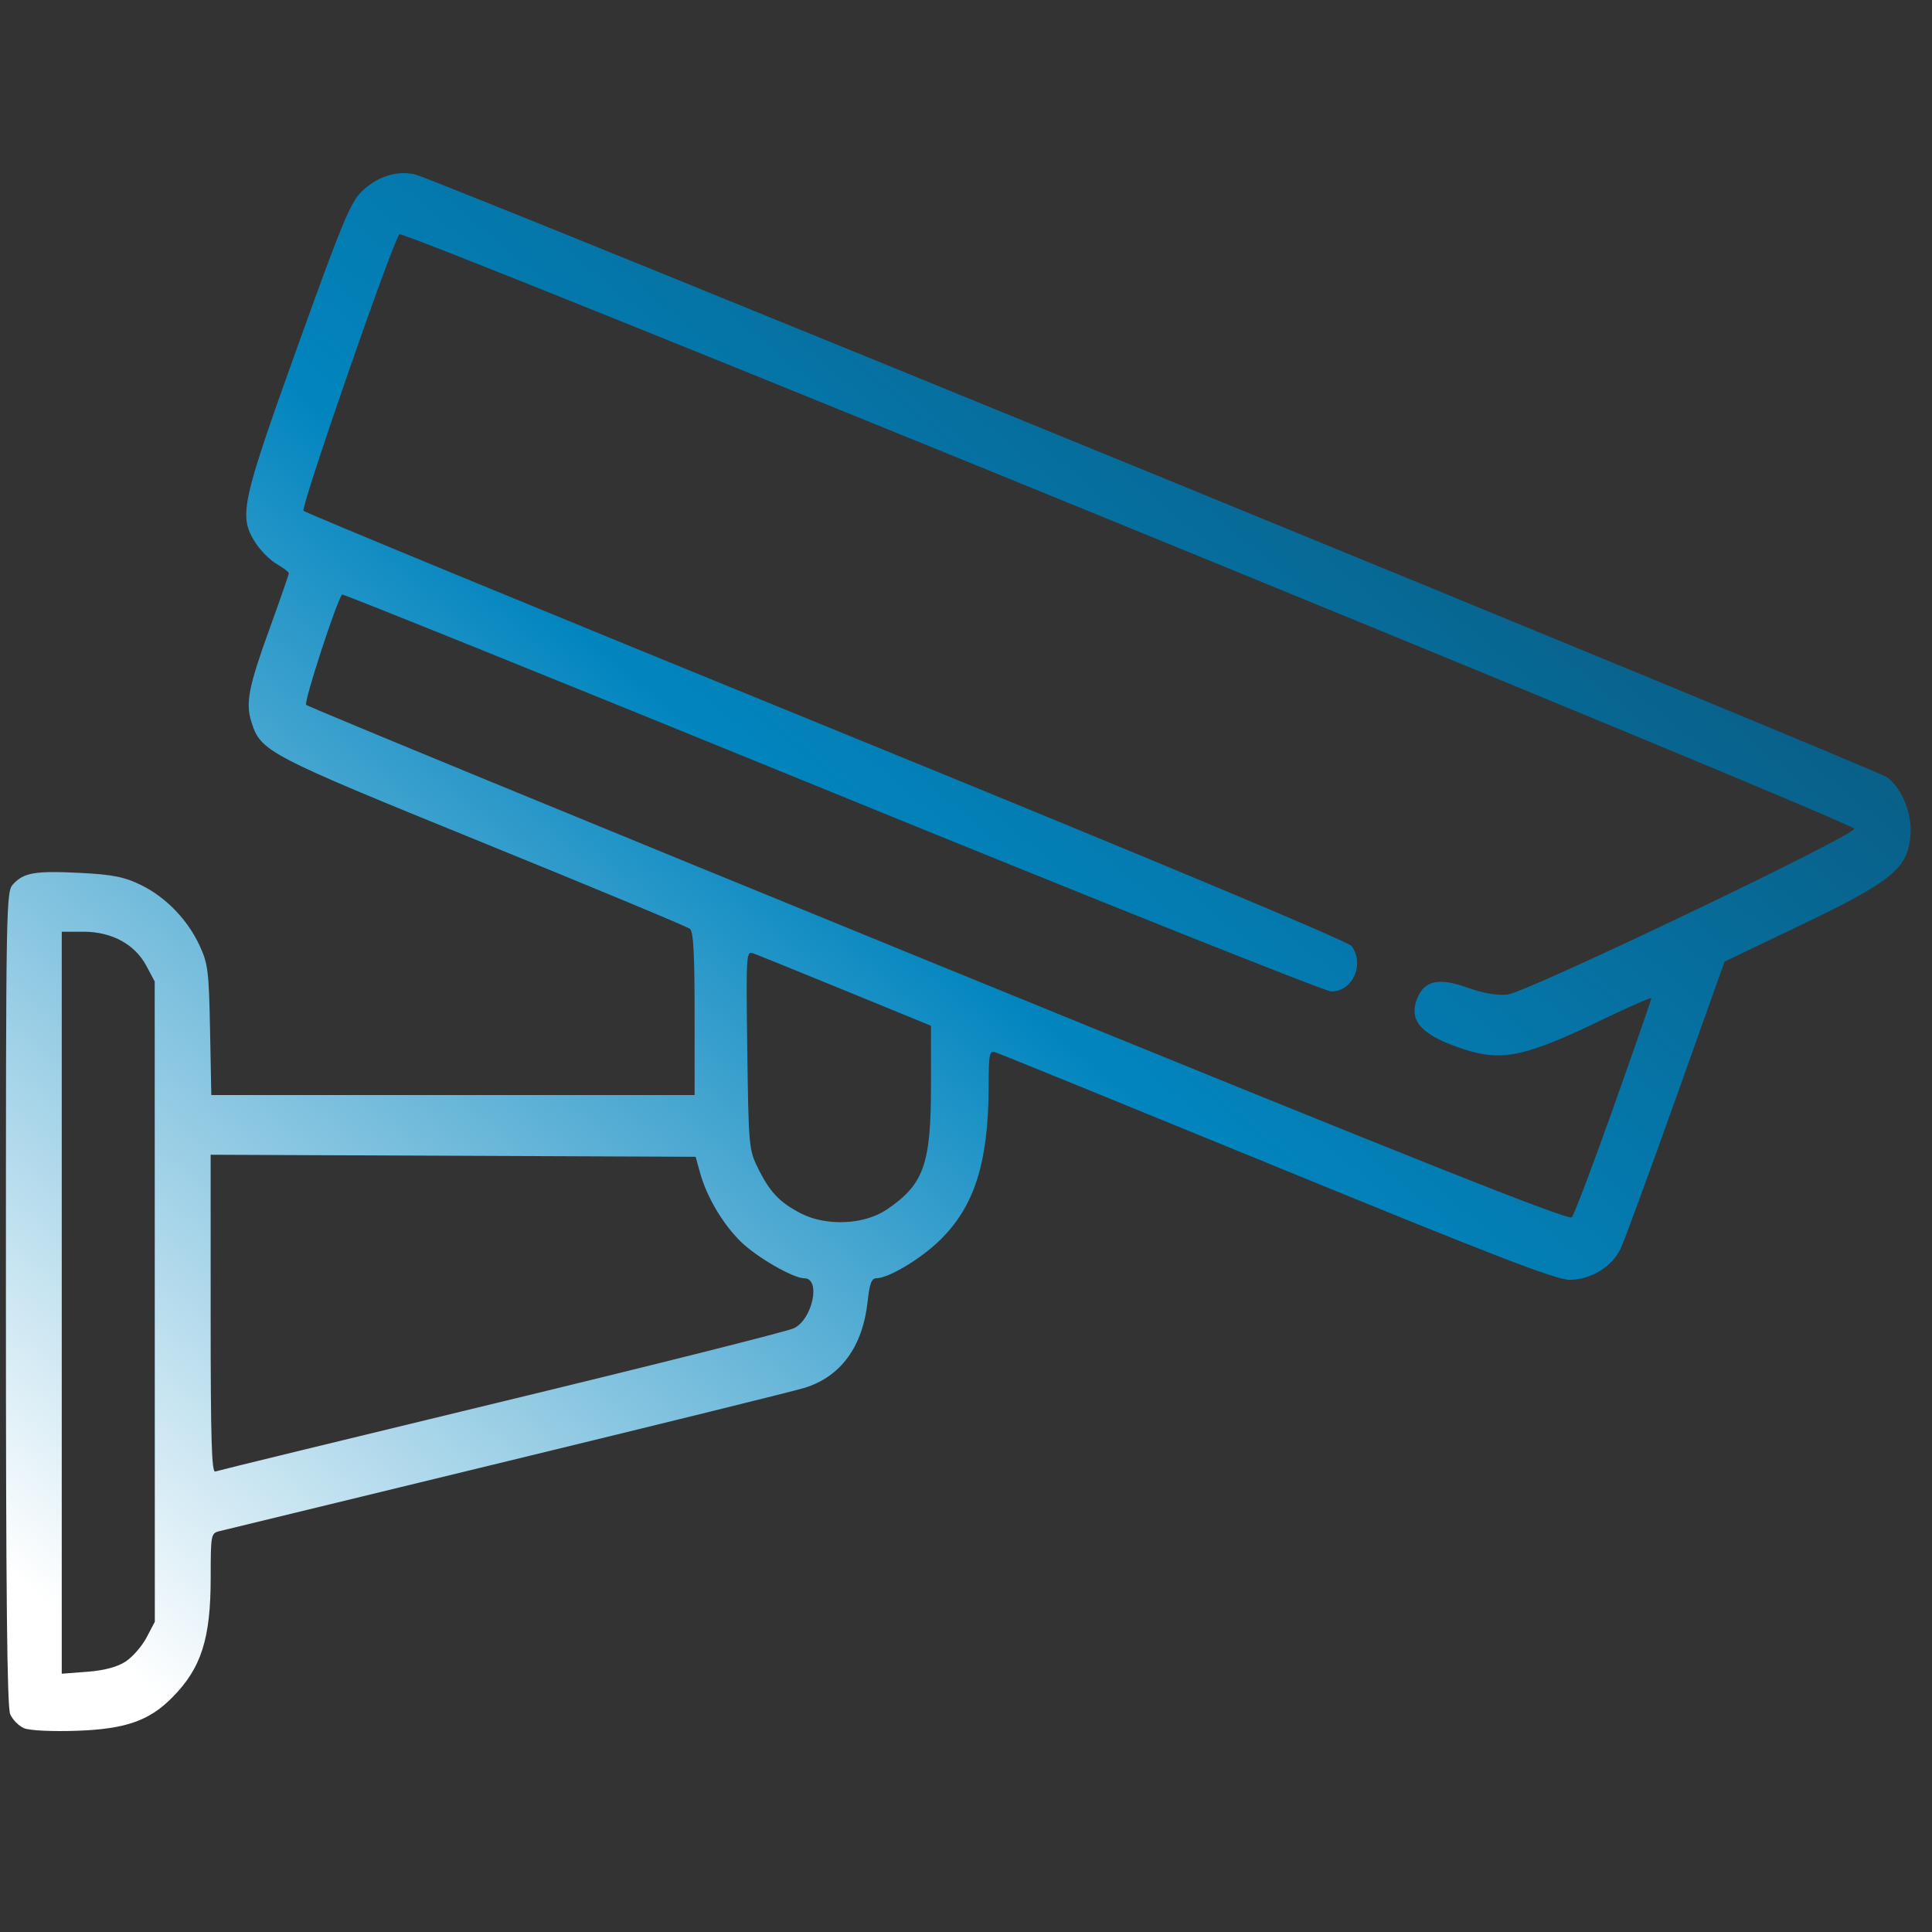
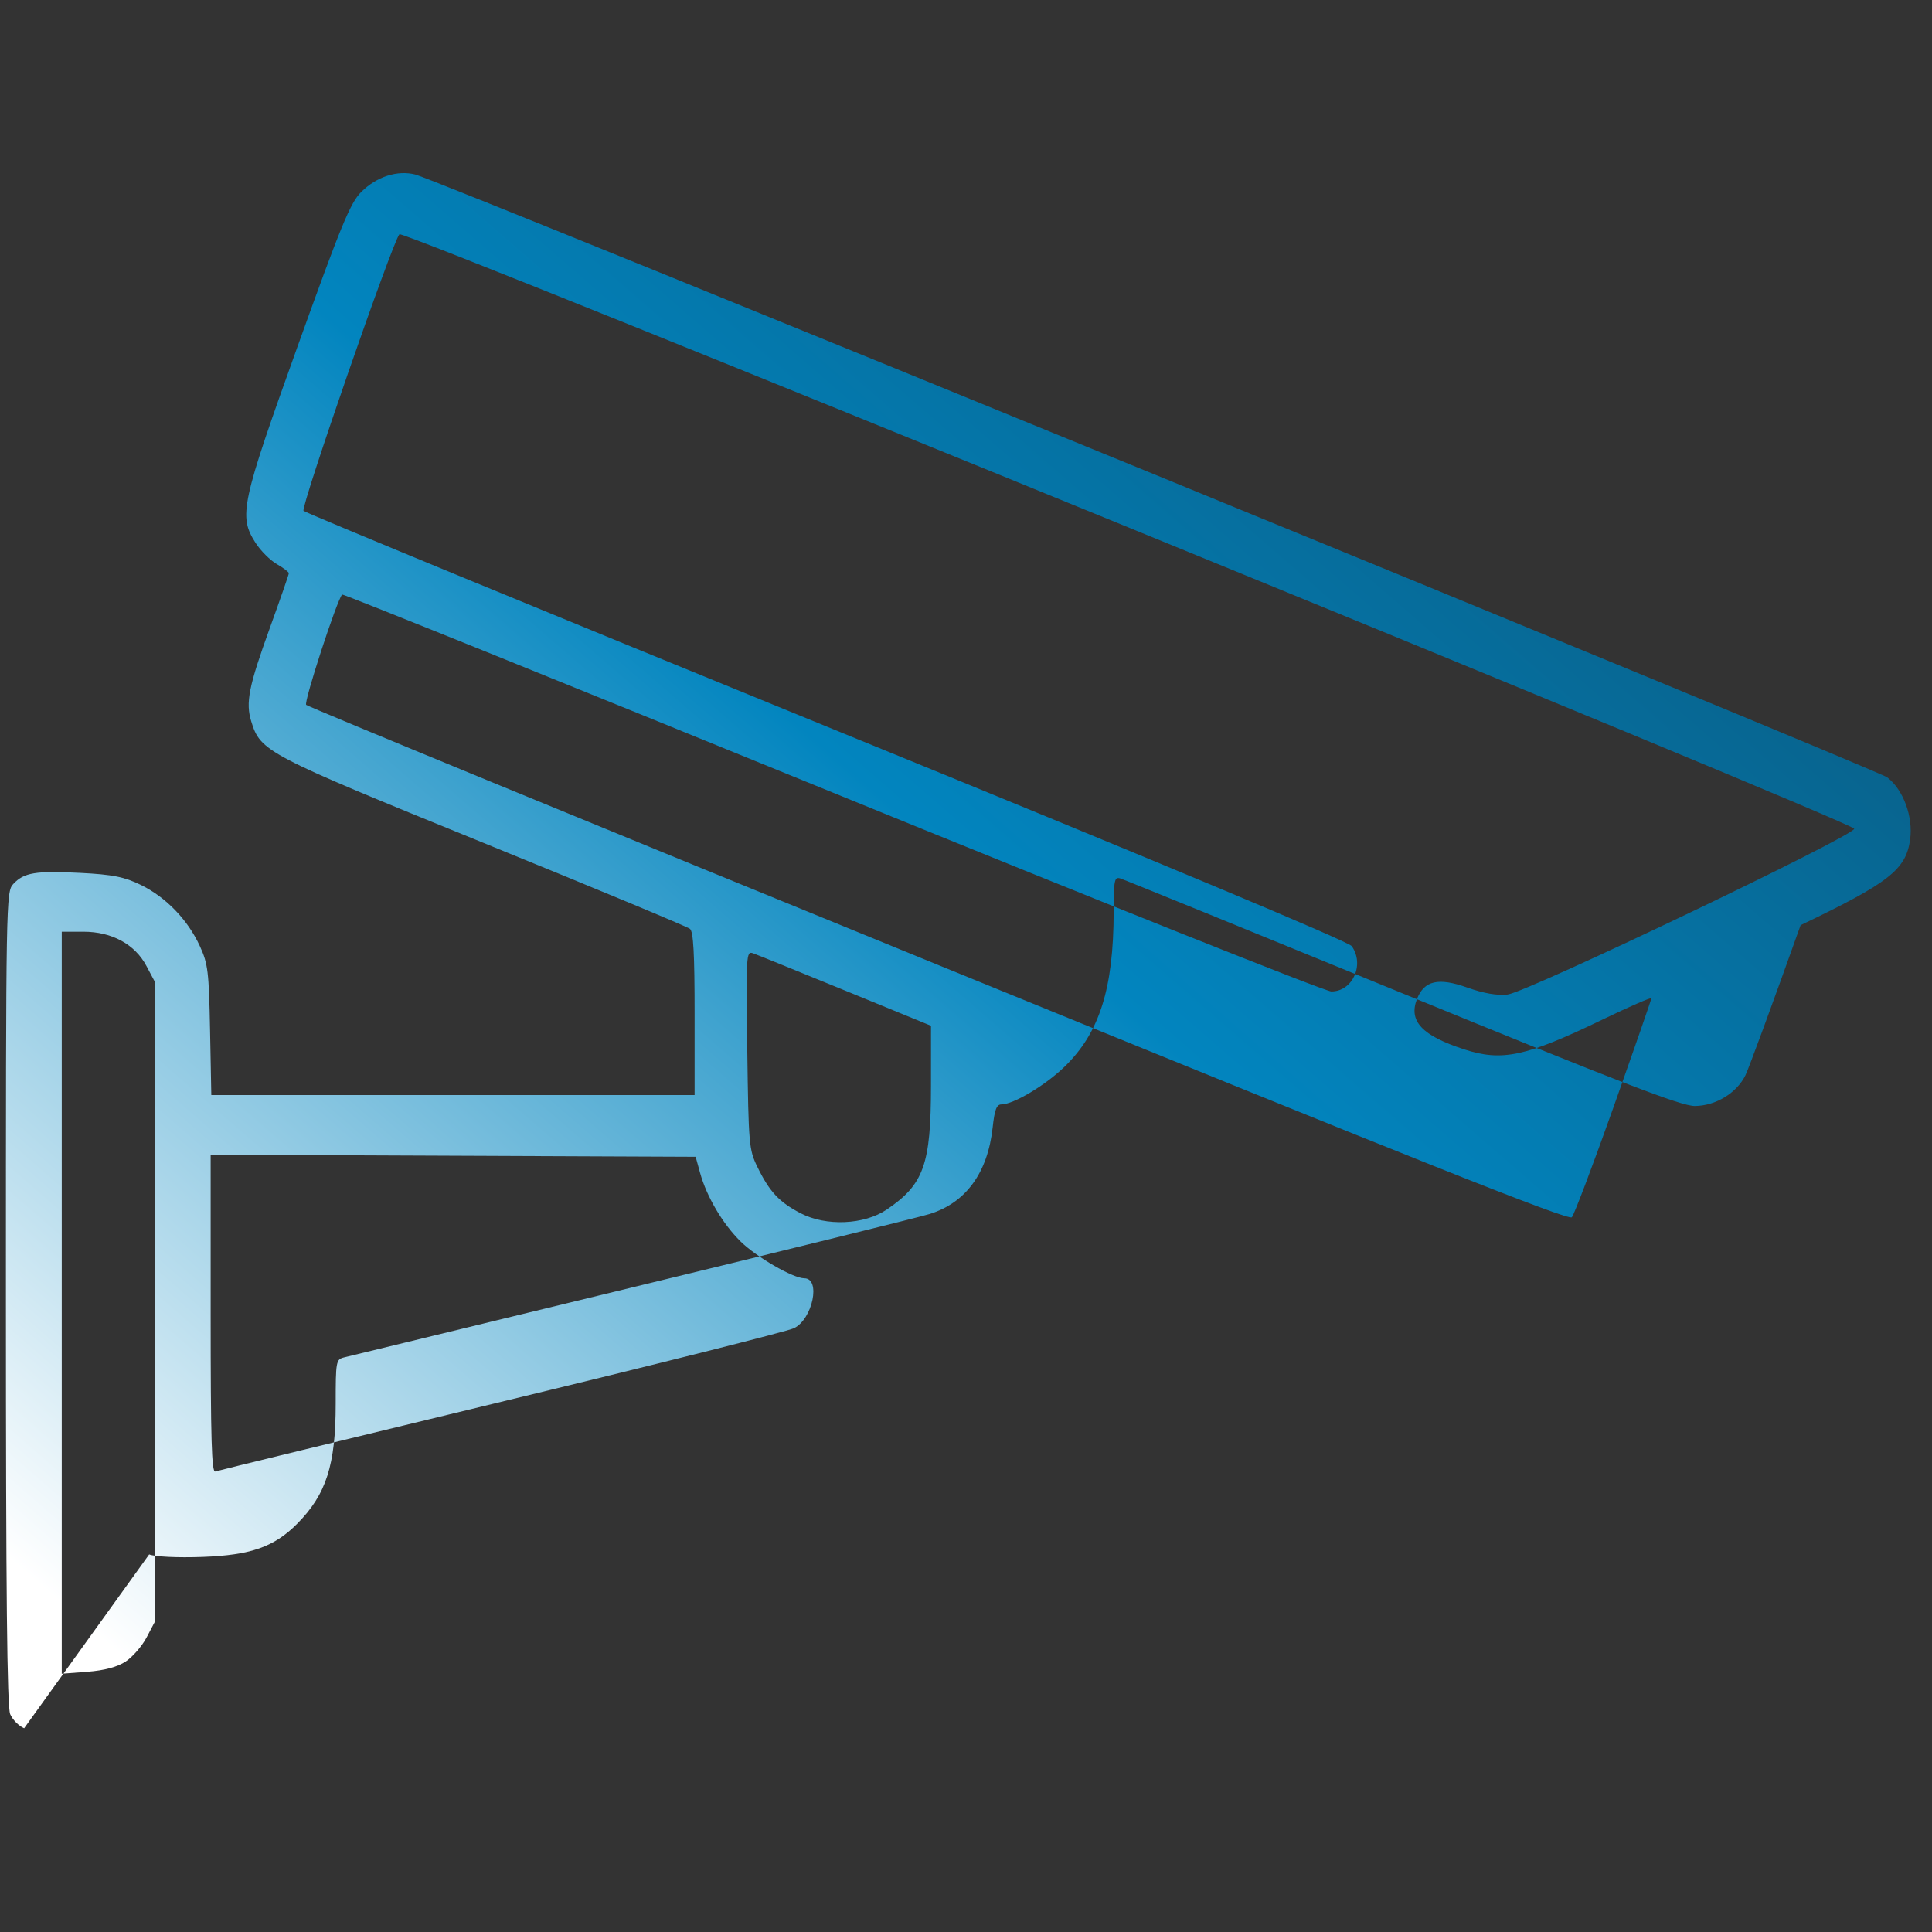
<svg xmlns="http://www.w3.org/2000/svg" width="486.65" height="486.65" version="1.1" viewBox="0 0 486.65 486.65" id="svg184">
  <rect x="0" y="0" width="486.65" height="486.65" fill="#333333" stroke="none" />
  <defs>
    <linearGradient id="gradient" x1="0%" y1="100%" x2="100%" y2="0%">
      <stop offset="5%" style="stop-color:#ffffff; stop-opacity:1" />
      <stop offset="50%" style="stop-color:#0285bf; stop-opacity:1" />
      <stop offset="100%" style="stop-color:#0d4764; stop-opacity:1" />
    </linearGradient>
  </defs>
-   <path style="fill:url(#gradient)" d="m 6.079,435.326 c -1.344,-0.567 -2.926,-2.165 -3.516,-3.551 -0.783,-1.84 -1.073,-30.147 -1.073,-104.819 0,-100.524 0.032,-102.334 1.852,-104.282 2.697,-2.886 5.618,-3.369 16.9,-2.797 8.132,0.412 11.112,1.006 15.272,3.045 6.303,3.088 11.778,8.765 14.81,15.357 2.068,4.497 2.3,6.402 2.587,21.245 l 0.315,16.305 H 174.964 v -20.447 c 0,-15.171 -0.302,-20.697 -1.172,-21.417 -0.645,-0.534 -24.169,-10.325 -52.277,-21.76 -54.573,-22.201 -55.886,-22.887 -58.225,-30.475 -1.47,-4.766 -0.667,-8.776 4.756,-23.77 2.589,-7.158 4.708,-13.264 4.708,-13.569 0,-0.305 -1.371,-1.346 -3.048,-2.312 -1.676,-0.967 -4.087,-3.383 -5.358,-5.37 -4.295,-6.715 -3.631,-9.807 10.631,-49.519 10.931,-30.435 13.259,-36.087 15.992,-38.821 3.871,-3.873 9.143,-5.571 13.665,-4.401 6.301,1.631 368.041,149.787 370.733,151.842 4.055,3.089 6.568,9.914 5.769,15.665 -1.054,7.584 -5.27,10.881 -27.587,21.571 l -19.144,9.17 -12.343,34.617 c -6.789,19.04 -13.038,36.041 -13.888,37.783 -2.195,4.495 -7.511,7.728 -12.758,7.759 -3.414,0.021 -18.659,-5.855 -73.695,-28.402 -38.163,-15.635 -70.13,-28.649 -71.03,-28.92 -1.473,-0.442 -1.643,0.417 -1.66,8.404 -0.041,19.421 -3.572,30.518 -12.434,39.08 -4.842,4.679 -12.801,9.42 -15.845,9.439 -1.216,0.008 -1.715,1.32 -2.199,5.779 -1.241,11.451 -6.742,18.998 -15.92,21.839 -2.579,0.798 -36.336,9.129 -75.017,18.513 -38.681,9.384 -71.276,17.303 -72.439,17.598 -2.031,0.516 -2.11,0.95 -2.11,11.688 0,15.43 -2.38,22.831 -9.718,30.222 -5.796,5.838 -11.706,7.905 -23.852,8.345 -6.257,0.226 -12.02,-0.046 -13.414,-0.634 z m 25.598,-16.824 c 1.745,-1.154 4.106,-3.875 5.247,-6.047 l 2.074,-3.949 -0.031,-161.274 -2.094,-3.938 c -2.897,-5.446 -8.71,-8.604 -15.839,-8.604 h -5.479 v 186.901 l 6.475,-0.496 c 4.28,-0.328 7.55,-1.207 9.647,-2.594 z m 94.527,-65.386 c 38.937,-9.407 72.146,-17.758 73.794,-18.557 4.705,-2.279 6.833,-12.572 2.599,-12.572 -2.813,0 -12.08,-5.358 -16.066,-9.289 -4.501,-4.44 -8.537,-11.279 -10.19,-17.269 l -1.116,-4.046 -122.164,-0.516 v 40.111 c 0,31.652 0.247,40.019 1.172,39.678 0.645,-0.239 33.031,-8.132 71.97,-17.539 z m 97.135,-48.431 c 9.37,-6.329 11.159,-11.347 11.164,-31.312 l 0.004,-14.998 -21.567,-8.835 c -11.862,-4.859 -22.349,-9.105 -23.304,-9.435 -1.665,-0.575 -1.723,0.431 -1.407,24.335 0.316,23.839 0.427,25.133 2.527,29.45 3.061,6.292 5.506,8.915 10.931,11.726 6.398,3.315 15.976,2.904 21.652,-0.93 z m 183.134,-25.943 c 5.214,-14.678 9.481,-26.952 9.481,-27.275 0,-0.324 -5.564,2.098 -12.363,5.381 -19.236,9.287 -25.22,10.575 -34.751,7.48 -10.642,-3.455 -14.08,-7.105 -11.93,-12.66 1.813,-4.685 5.396,-5.507 12.681,-2.913 4.097,1.459 7.593,2.062 10.158,1.753 4.994,-0.602 87.311,-39.966 87.311,-41.754 0,-1.588 -365.35,-150.896 -366.447,-149.751 -1.708,1.798 -24.948,68.821 -24.157,69.667 0.464,0.496 59.76,24.947 131.77,54.336 82.729,33.763 131.418,54.127 132.262,55.318 3.286,4.644 0.234,11.416 -5.145,11.416 -1.533,0 -58.138,-22.585 -125.789,-50.187 C 141.902,171.948 86.385,149.539 86.182,149.752 c -1.331,1.425 -9.706,27.106 -9.063,27.794 0.44,0.471 72.11,29.97 159.271,65.553 120.948,49.38 158.723,64.419 159.54,63.513 0.587,-0.652 5.335,-13.194 10.549,-27.871 z" stroke-width="6.874" id="path307" />
+   <path style="fill:url(#gradient)" d="m 6.079,435.326 c -1.344,-0.567 -2.926,-2.165 -3.516,-3.551 -0.783,-1.84 -1.073,-30.147 -1.073,-104.819 0,-100.524 0.032,-102.334 1.852,-104.282 2.697,-2.886 5.618,-3.369 16.9,-2.797 8.132,0.412 11.112,1.006 15.272,3.045 6.303,3.088 11.778,8.765 14.81,15.357 2.068,4.497 2.3,6.402 2.587,21.245 l 0.315,16.305 H 174.964 v -20.447 c 0,-15.171 -0.302,-20.697 -1.172,-21.417 -0.645,-0.534 -24.169,-10.325 -52.277,-21.76 -54.573,-22.201 -55.886,-22.887 -58.225,-30.475 -1.47,-4.766 -0.667,-8.776 4.756,-23.77 2.589,-7.158 4.708,-13.264 4.708,-13.569 0,-0.305 -1.371,-1.346 -3.048,-2.312 -1.676,-0.967 -4.087,-3.383 -5.358,-5.37 -4.295,-6.715 -3.631,-9.807 10.631,-49.519 10.931,-30.435 13.259,-36.087 15.992,-38.821 3.871,-3.873 9.143,-5.571 13.665,-4.401 6.301,1.631 368.041,149.787 370.733,151.842 4.055,3.089 6.568,9.914 5.769,15.665 -1.054,7.584 -5.27,10.881 -27.587,21.571 c -6.789,19.04 -13.038,36.041 -13.888,37.783 -2.195,4.495 -7.511,7.728 -12.758,7.759 -3.414,0.021 -18.659,-5.855 -73.695,-28.402 -38.163,-15.635 -70.13,-28.649 -71.03,-28.92 -1.473,-0.442 -1.643,0.417 -1.66,8.404 -0.041,19.421 -3.572,30.518 -12.434,39.08 -4.842,4.679 -12.801,9.42 -15.845,9.439 -1.216,0.008 -1.715,1.32 -2.199,5.779 -1.241,11.451 -6.742,18.998 -15.92,21.839 -2.579,0.798 -36.336,9.129 -75.017,18.513 -38.681,9.384 -71.276,17.303 -72.439,17.598 -2.031,0.516 -2.11,0.95 -2.11,11.688 0,15.43 -2.38,22.831 -9.718,30.222 -5.796,5.838 -11.706,7.905 -23.852,8.345 -6.257,0.226 -12.02,-0.046 -13.414,-0.634 z m 25.598,-16.824 c 1.745,-1.154 4.106,-3.875 5.247,-6.047 l 2.074,-3.949 -0.031,-161.274 -2.094,-3.938 c -2.897,-5.446 -8.71,-8.604 -15.839,-8.604 h -5.479 v 186.901 l 6.475,-0.496 c 4.28,-0.328 7.55,-1.207 9.647,-2.594 z m 94.527,-65.386 c 38.937,-9.407 72.146,-17.758 73.794,-18.557 4.705,-2.279 6.833,-12.572 2.599,-12.572 -2.813,0 -12.08,-5.358 -16.066,-9.289 -4.501,-4.44 -8.537,-11.279 -10.19,-17.269 l -1.116,-4.046 -122.164,-0.516 v 40.111 c 0,31.652 0.247,40.019 1.172,39.678 0.645,-0.239 33.031,-8.132 71.97,-17.539 z m 97.135,-48.431 c 9.37,-6.329 11.159,-11.347 11.164,-31.312 l 0.004,-14.998 -21.567,-8.835 c -11.862,-4.859 -22.349,-9.105 -23.304,-9.435 -1.665,-0.575 -1.723,0.431 -1.407,24.335 0.316,23.839 0.427,25.133 2.527,29.45 3.061,6.292 5.506,8.915 10.931,11.726 6.398,3.315 15.976,2.904 21.652,-0.93 z m 183.134,-25.943 c 5.214,-14.678 9.481,-26.952 9.481,-27.275 0,-0.324 -5.564,2.098 -12.363,5.381 -19.236,9.287 -25.22,10.575 -34.751,7.48 -10.642,-3.455 -14.08,-7.105 -11.93,-12.66 1.813,-4.685 5.396,-5.507 12.681,-2.913 4.097,1.459 7.593,2.062 10.158,1.753 4.994,-0.602 87.311,-39.966 87.311,-41.754 0,-1.588 -365.35,-150.896 -366.447,-149.751 -1.708,1.798 -24.948,68.821 -24.157,69.667 0.464,0.496 59.76,24.947 131.77,54.336 82.729,33.763 131.418,54.127 132.262,55.318 3.286,4.644 0.234,11.416 -5.145,11.416 -1.533,0 -58.138,-22.585 -125.789,-50.187 C 141.902,171.948 86.385,149.539 86.182,149.752 c -1.331,1.425 -9.706,27.106 -9.063,27.794 0.44,0.471 72.11,29.97 159.271,65.553 120.948,49.38 158.723,64.419 159.54,63.513 0.587,-0.652 5.335,-13.194 10.549,-27.871 z" stroke-width="6.874" id="path307" />
</svg>